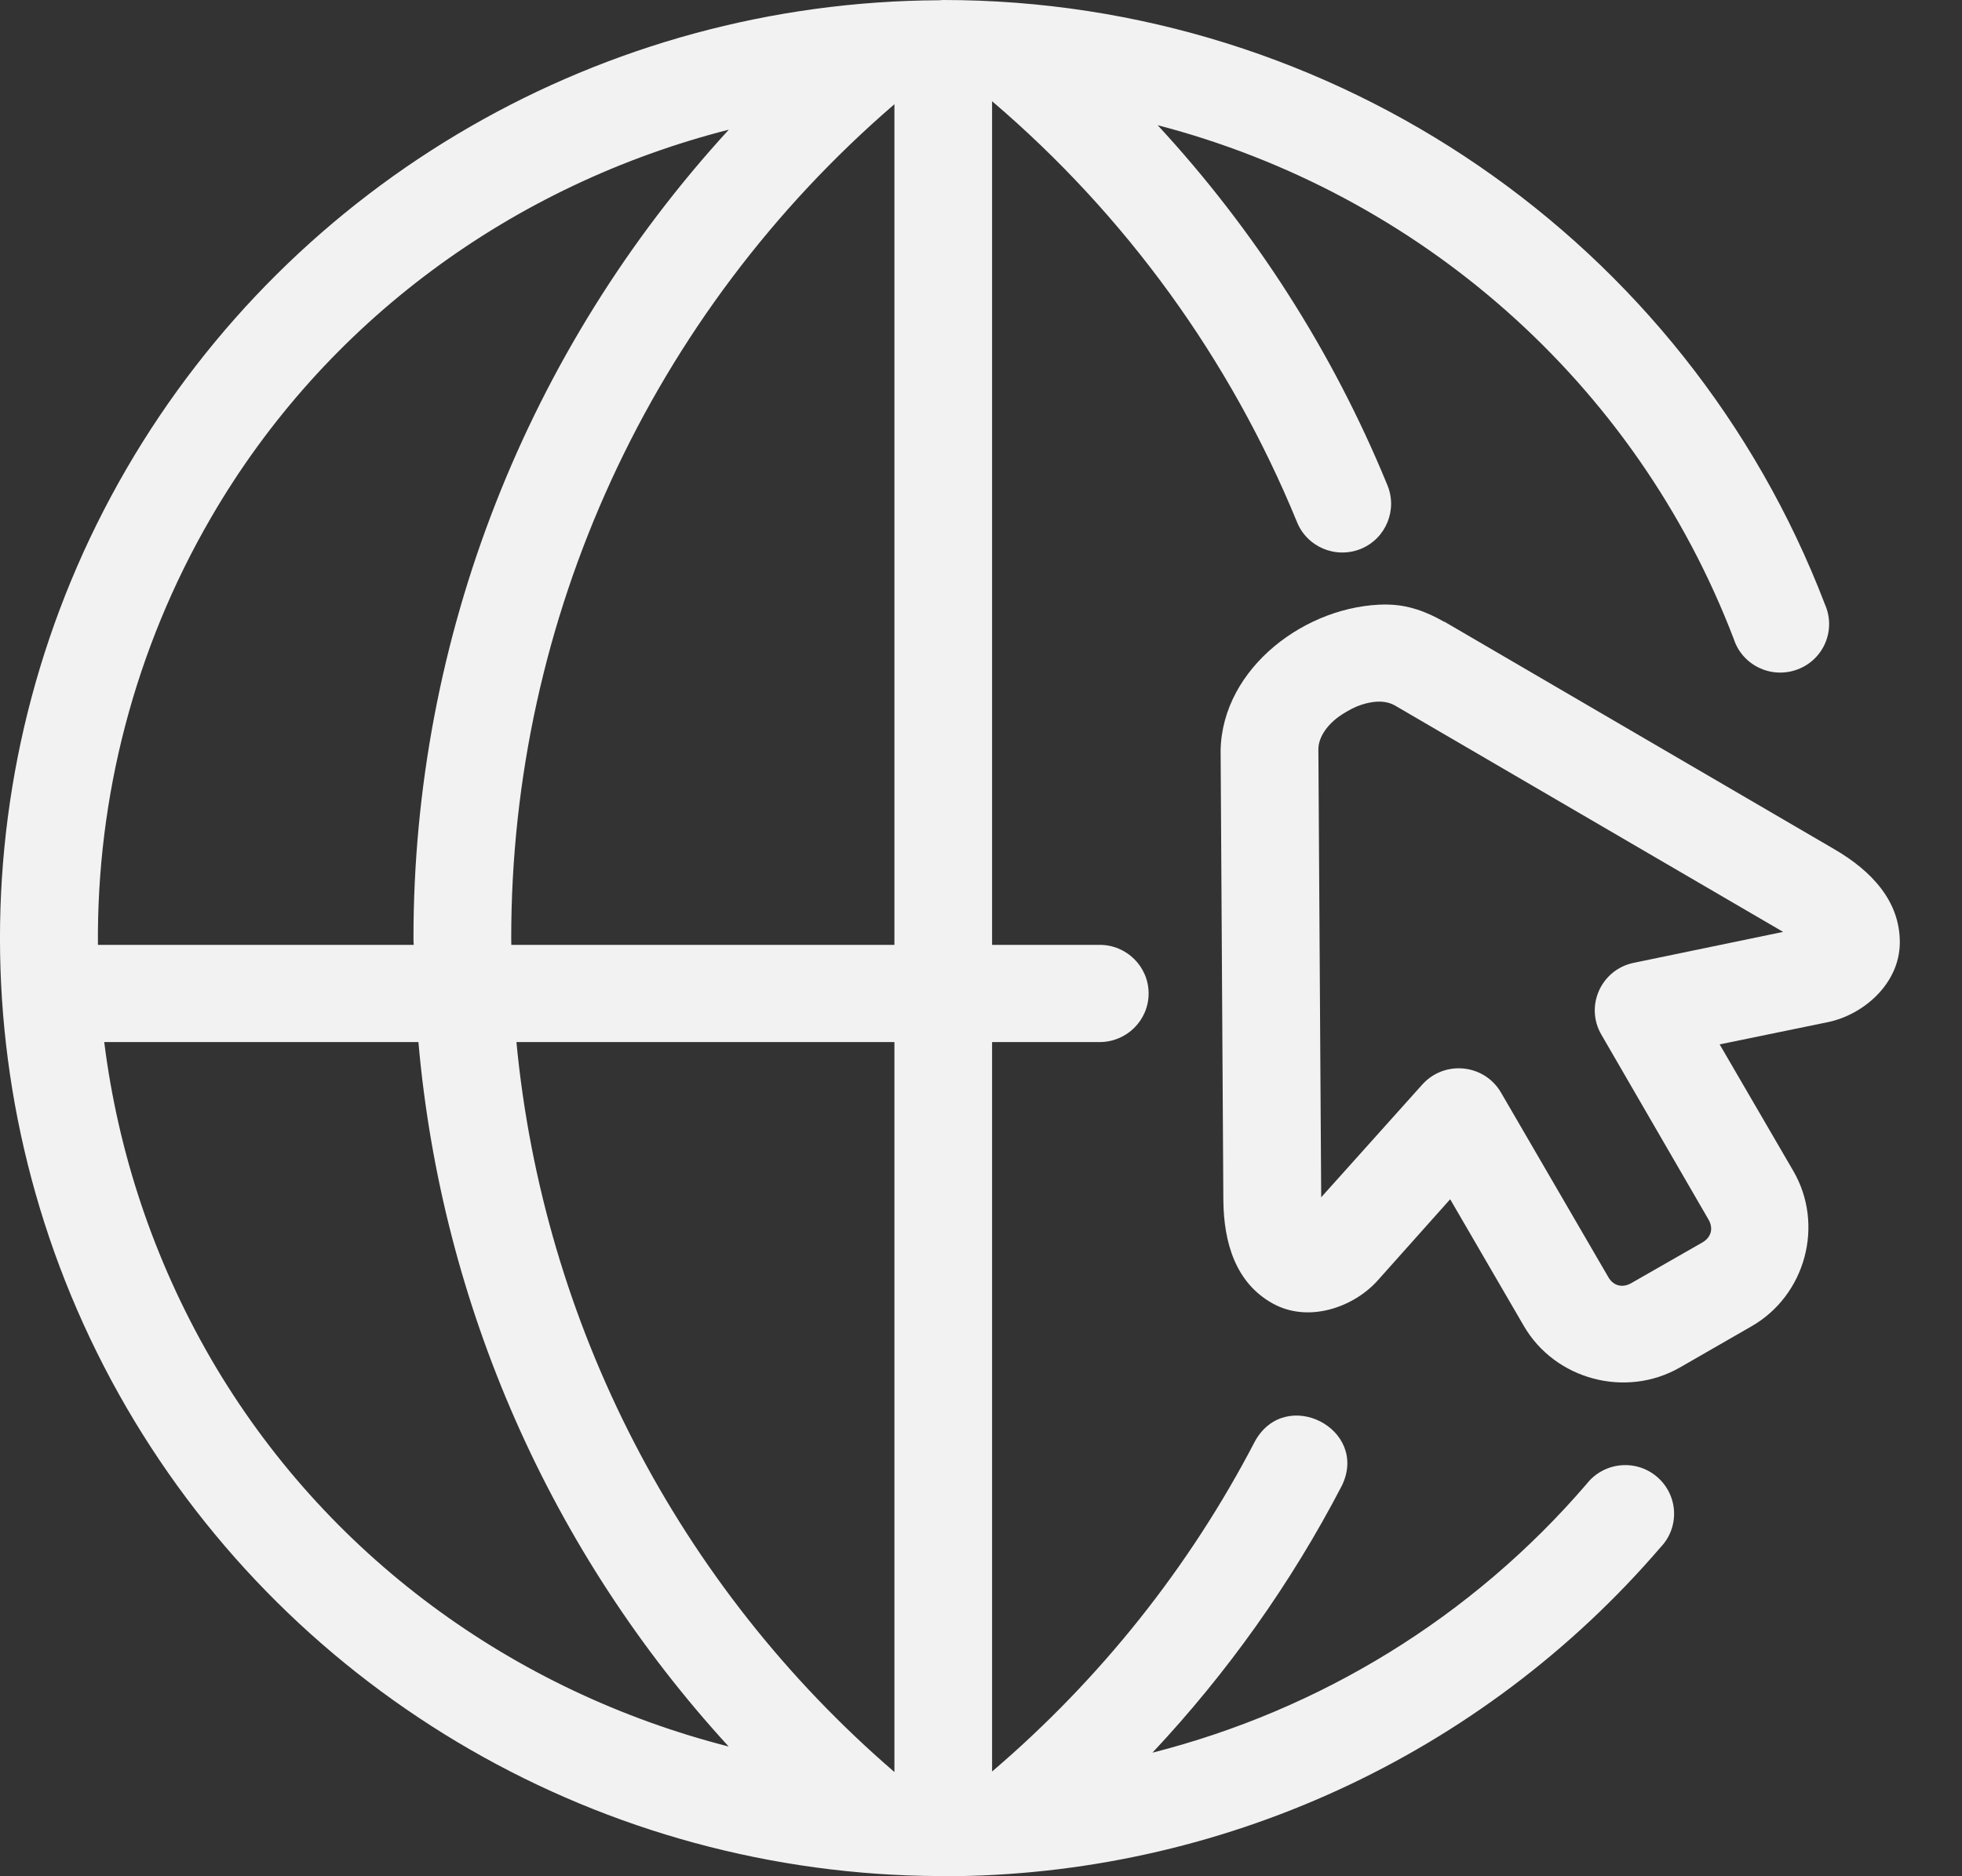
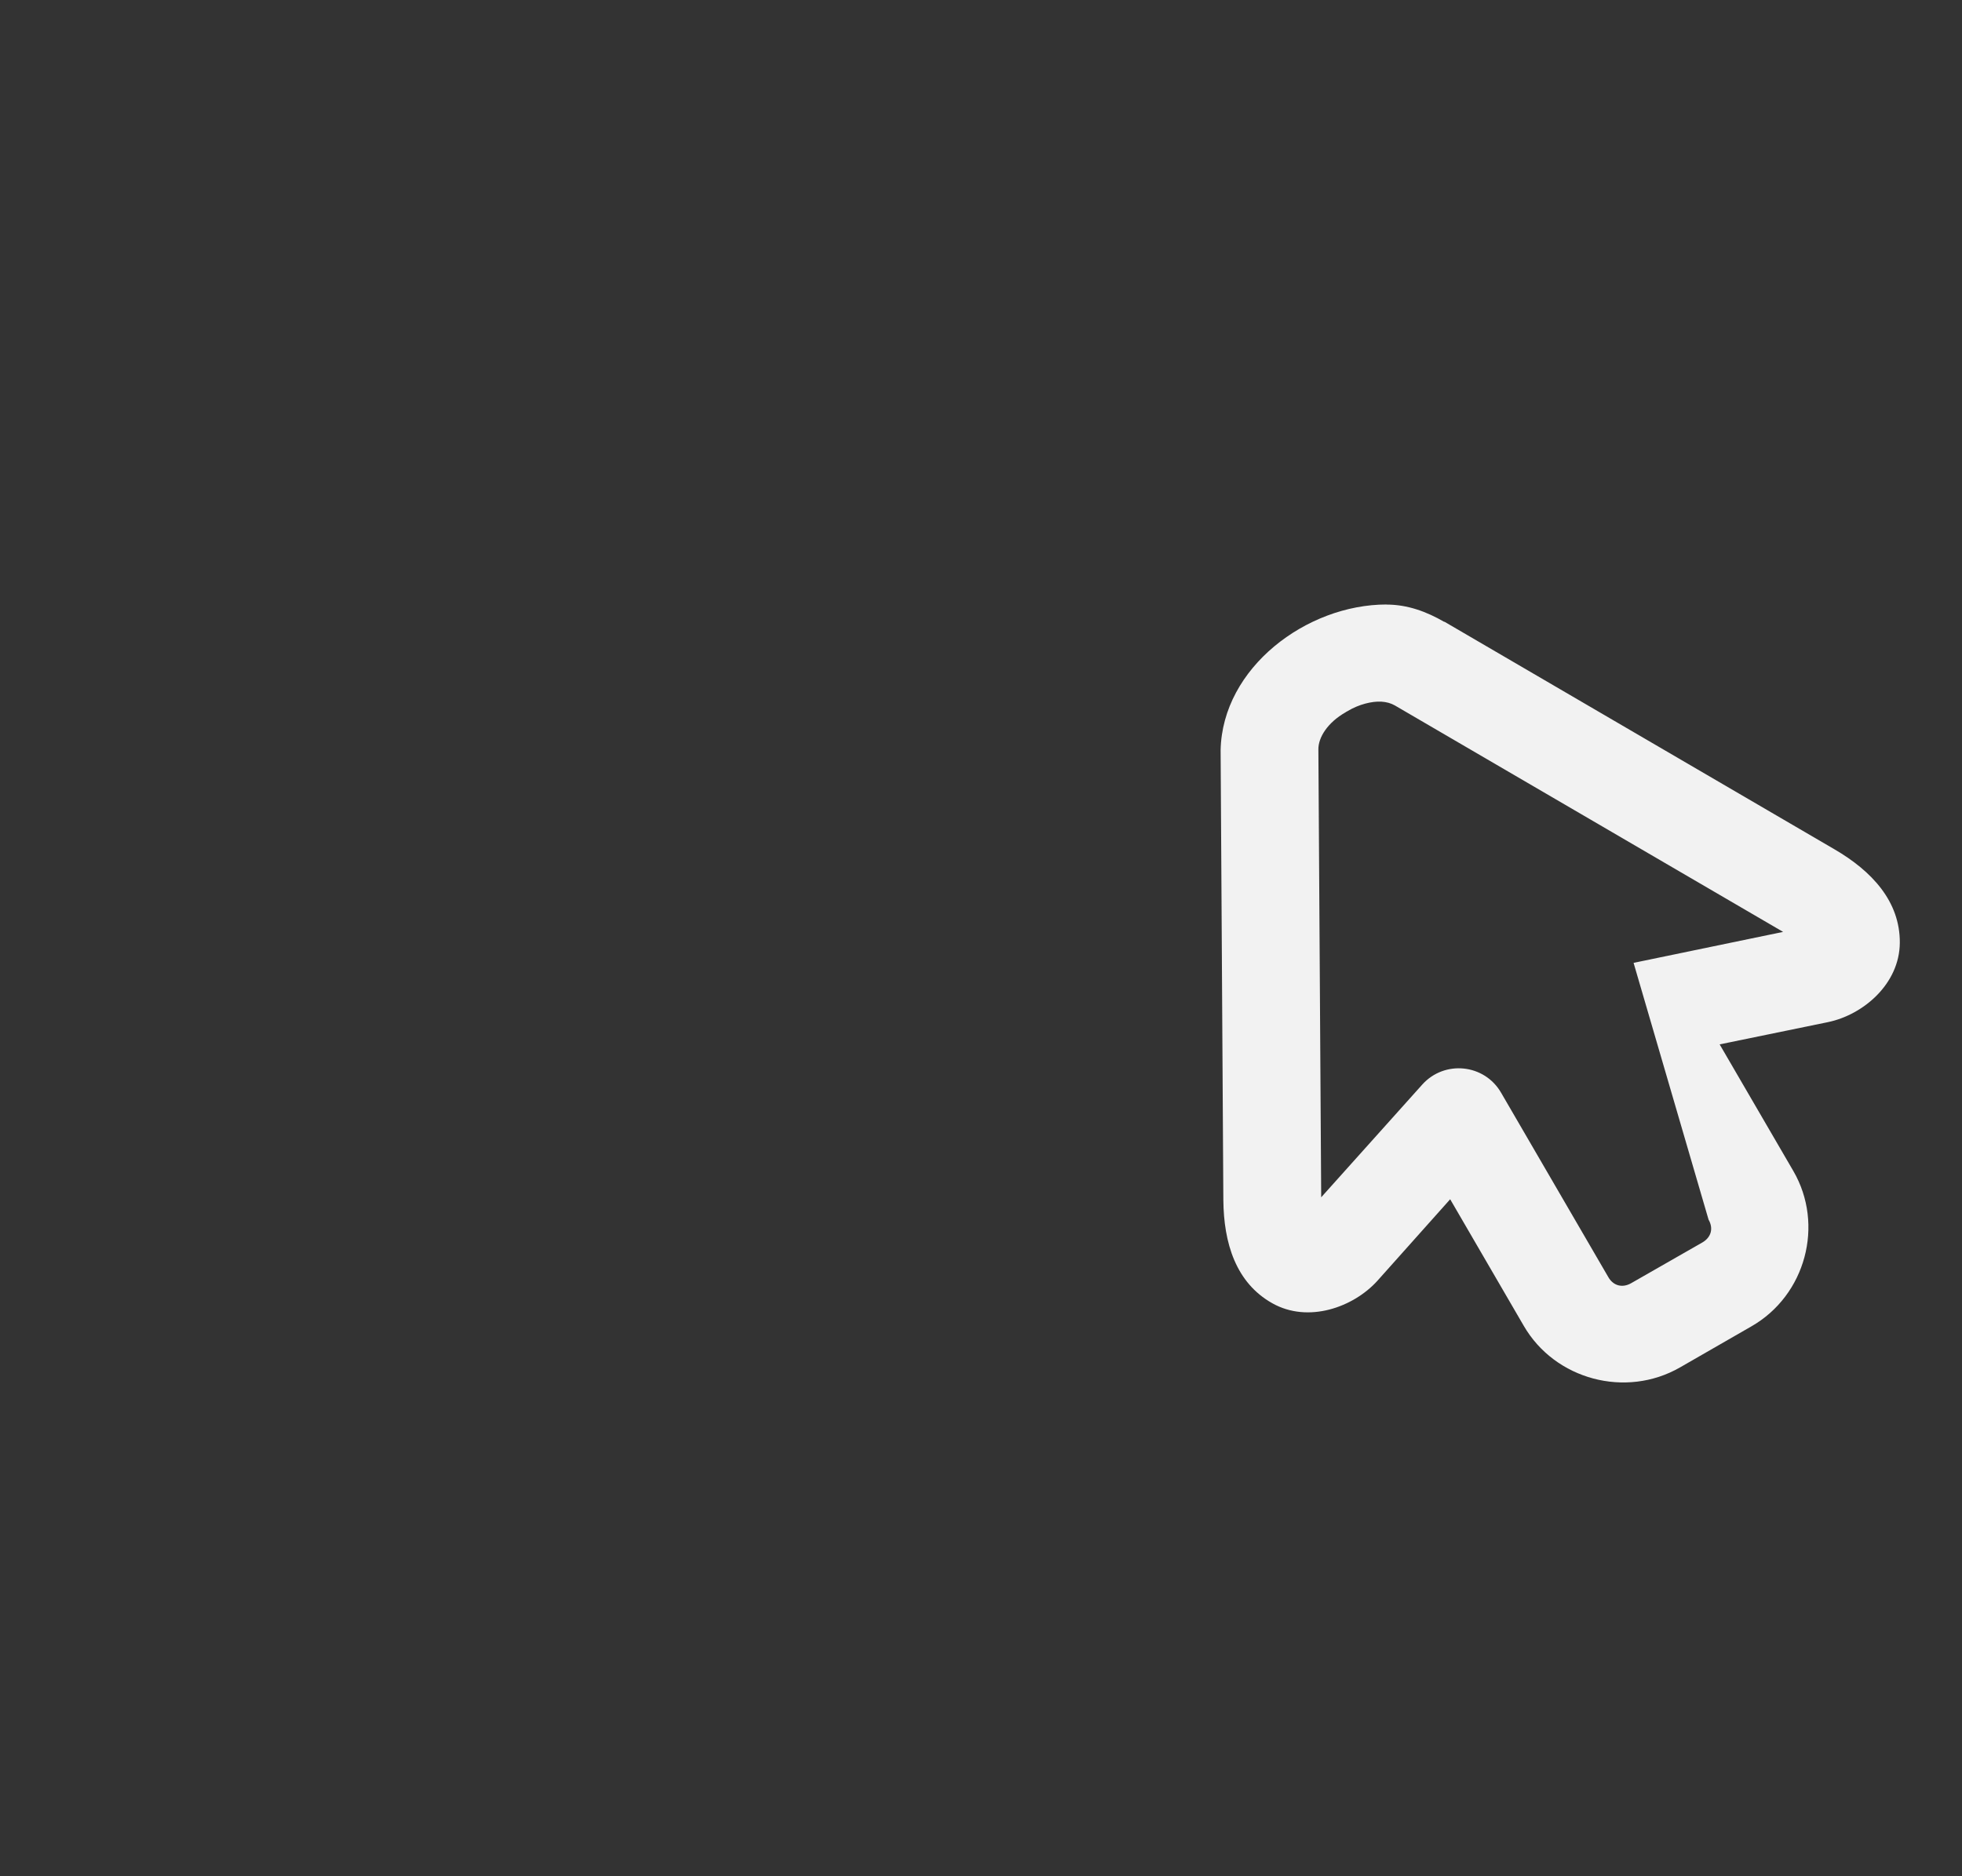
<svg xmlns="http://www.w3.org/2000/svg" width="23" height="22" viewBox="0 0 23 22" fill="none">
  <rect x="0" y="0" width="23" height="22" fill="#333333" stroke="none" />
-   <path d="M6.054 12.219H10.485V20.778C7.946 18.59 6.368 15.52 6.054 12.219ZM1.222 12.219H4.905C5.175 15.3 6.455 18.202 8.542 20.479C6.016 19.833 3.813 18.238 2.472 15.931C1.8 14.769 1.383 13.507 1.222 12.219ZM8.544 1.52C6.181 4.098 4.845 7.475 4.847 11.007C4.847 11.031 4.848 11.054 4.85 11.079H1.148C1.134 9.35 1.574 7.619 2.474 6.069C3.813 3.762 6.018 2.165 8.545 1.52H8.544ZM10.485 1.223V11.079H5.994C5.994 11.054 5.993 11.031 5.993 11.007C5.989 7.249 7.632 3.68 10.484 1.223H10.485ZM11.059 0C11.041 0 11.026 0.002 11.01 0.003C7.077 0.02 3.448 2.112 1.481 5.5C-0.494 8.903 -0.494 13.098 1.481 16.501C3.45 19.891 7.084 21.984 11.018 21.998C11.032 22 11.044 22 11.059 22C14.293 22 17.368 20.588 19.468 18.141C19.694 17.904 19.673 17.528 19.424 17.316C19.175 17.104 18.799 17.143 18.598 17.402C17.256 18.964 15.473 20.052 13.51 20.551C14.388 19.615 15.137 18.562 15.73 17.421C16.054 16.755 15.072 16.251 14.712 16.899C13.945 18.375 12.898 19.689 11.63 20.772V12.219H12.89C13.208 12.219 13.465 11.963 13.465 11.649C13.465 11.334 13.207 11.078 12.89 11.079H11.63V1.187C13.197 2.523 14.42 4.211 15.2 6.111C15.315 6.411 15.654 6.557 15.953 6.436C16.249 6.314 16.388 5.973 16.26 5.679C15.621 4.123 14.709 2.699 13.571 1.468C16.619 2.262 19.167 4.467 20.324 7.491C20.424 7.802 20.766 7.965 21.073 7.849C21.381 7.733 21.526 7.385 21.393 7.086C19.76 2.822 15.646 0 11.059 0Z" fill="#F2F2F2" />
-   <path d="M16.191 8.227C16.255 8.231 16.306 8.246 16.352 8.272L20.903 10.927L19.15 11.29C18.768 11.37 18.577 11.798 18.773 12.133L20.029 14.301C20.088 14.403 20.06 14.507 19.959 14.567L19.122 15.046C19.019 15.105 18.912 15.077 18.854 14.975L17.597 12.813C17.402 12.475 16.934 12.427 16.673 12.717L15.488 14.039L15.455 8.788C15.453 8.648 15.562 8.473 15.774 8.352C15.779 8.35 15.78 8.349 15.783 8.345C15.789 8.343 15.796 8.341 15.801 8.336C15.934 8.257 16.083 8.222 16.191 8.227ZM16.254 7.088C15.317 7.088 14.329 7.829 14.309 8.796L14.341 14.07C14.345 14.577 14.488 15.041 14.914 15.281C15.336 15.519 15.865 15.329 16.146 15.019L17 14.062L17.862 15.545C18.228 16.178 19.059 16.399 19.694 16.034L20.532 15.552C21.167 15.188 21.389 14.362 21.023 13.731L20.159 12.246L21.429 11.985C21.84 11.9 22.268 11.539 22.271 11.054C22.274 10.57 21.944 10.214 21.504 9.958L16.931 7.289V7.292C16.724 7.172 16.5 7.089 16.254 7.089V7.088Z" fill="#F2F2F2" />
+   <path d="M16.191 8.227C16.255 8.231 16.306 8.246 16.352 8.272L20.903 10.927L19.15 11.29L20.029 14.301C20.088 14.403 20.06 14.507 19.959 14.567L19.122 15.046C19.019 15.105 18.912 15.077 18.854 14.975L17.597 12.813C17.402 12.475 16.934 12.427 16.673 12.717L15.488 14.039L15.455 8.788C15.453 8.648 15.562 8.473 15.774 8.352C15.779 8.35 15.78 8.349 15.783 8.345C15.789 8.343 15.796 8.341 15.801 8.336C15.934 8.257 16.083 8.222 16.191 8.227ZM16.254 7.088C15.317 7.088 14.329 7.829 14.309 8.796L14.341 14.07C14.345 14.577 14.488 15.041 14.914 15.281C15.336 15.519 15.865 15.329 16.146 15.019L17 14.062L17.862 15.545C18.228 16.178 19.059 16.399 19.694 16.034L20.532 15.552C21.167 15.188 21.389 14.362 21.023 13.731L20.159 12.246L21.429 11.985C21.84 11.9 22.268 11.539 22.271 11.054C22.274 10.57 21.944 10.214 21.504 9.958L16.931 7.289V7.292C16.724 7.172 16.5 7.089 16.254 7.089V7.088Z" fill="#F2F2F2" />
</svg>